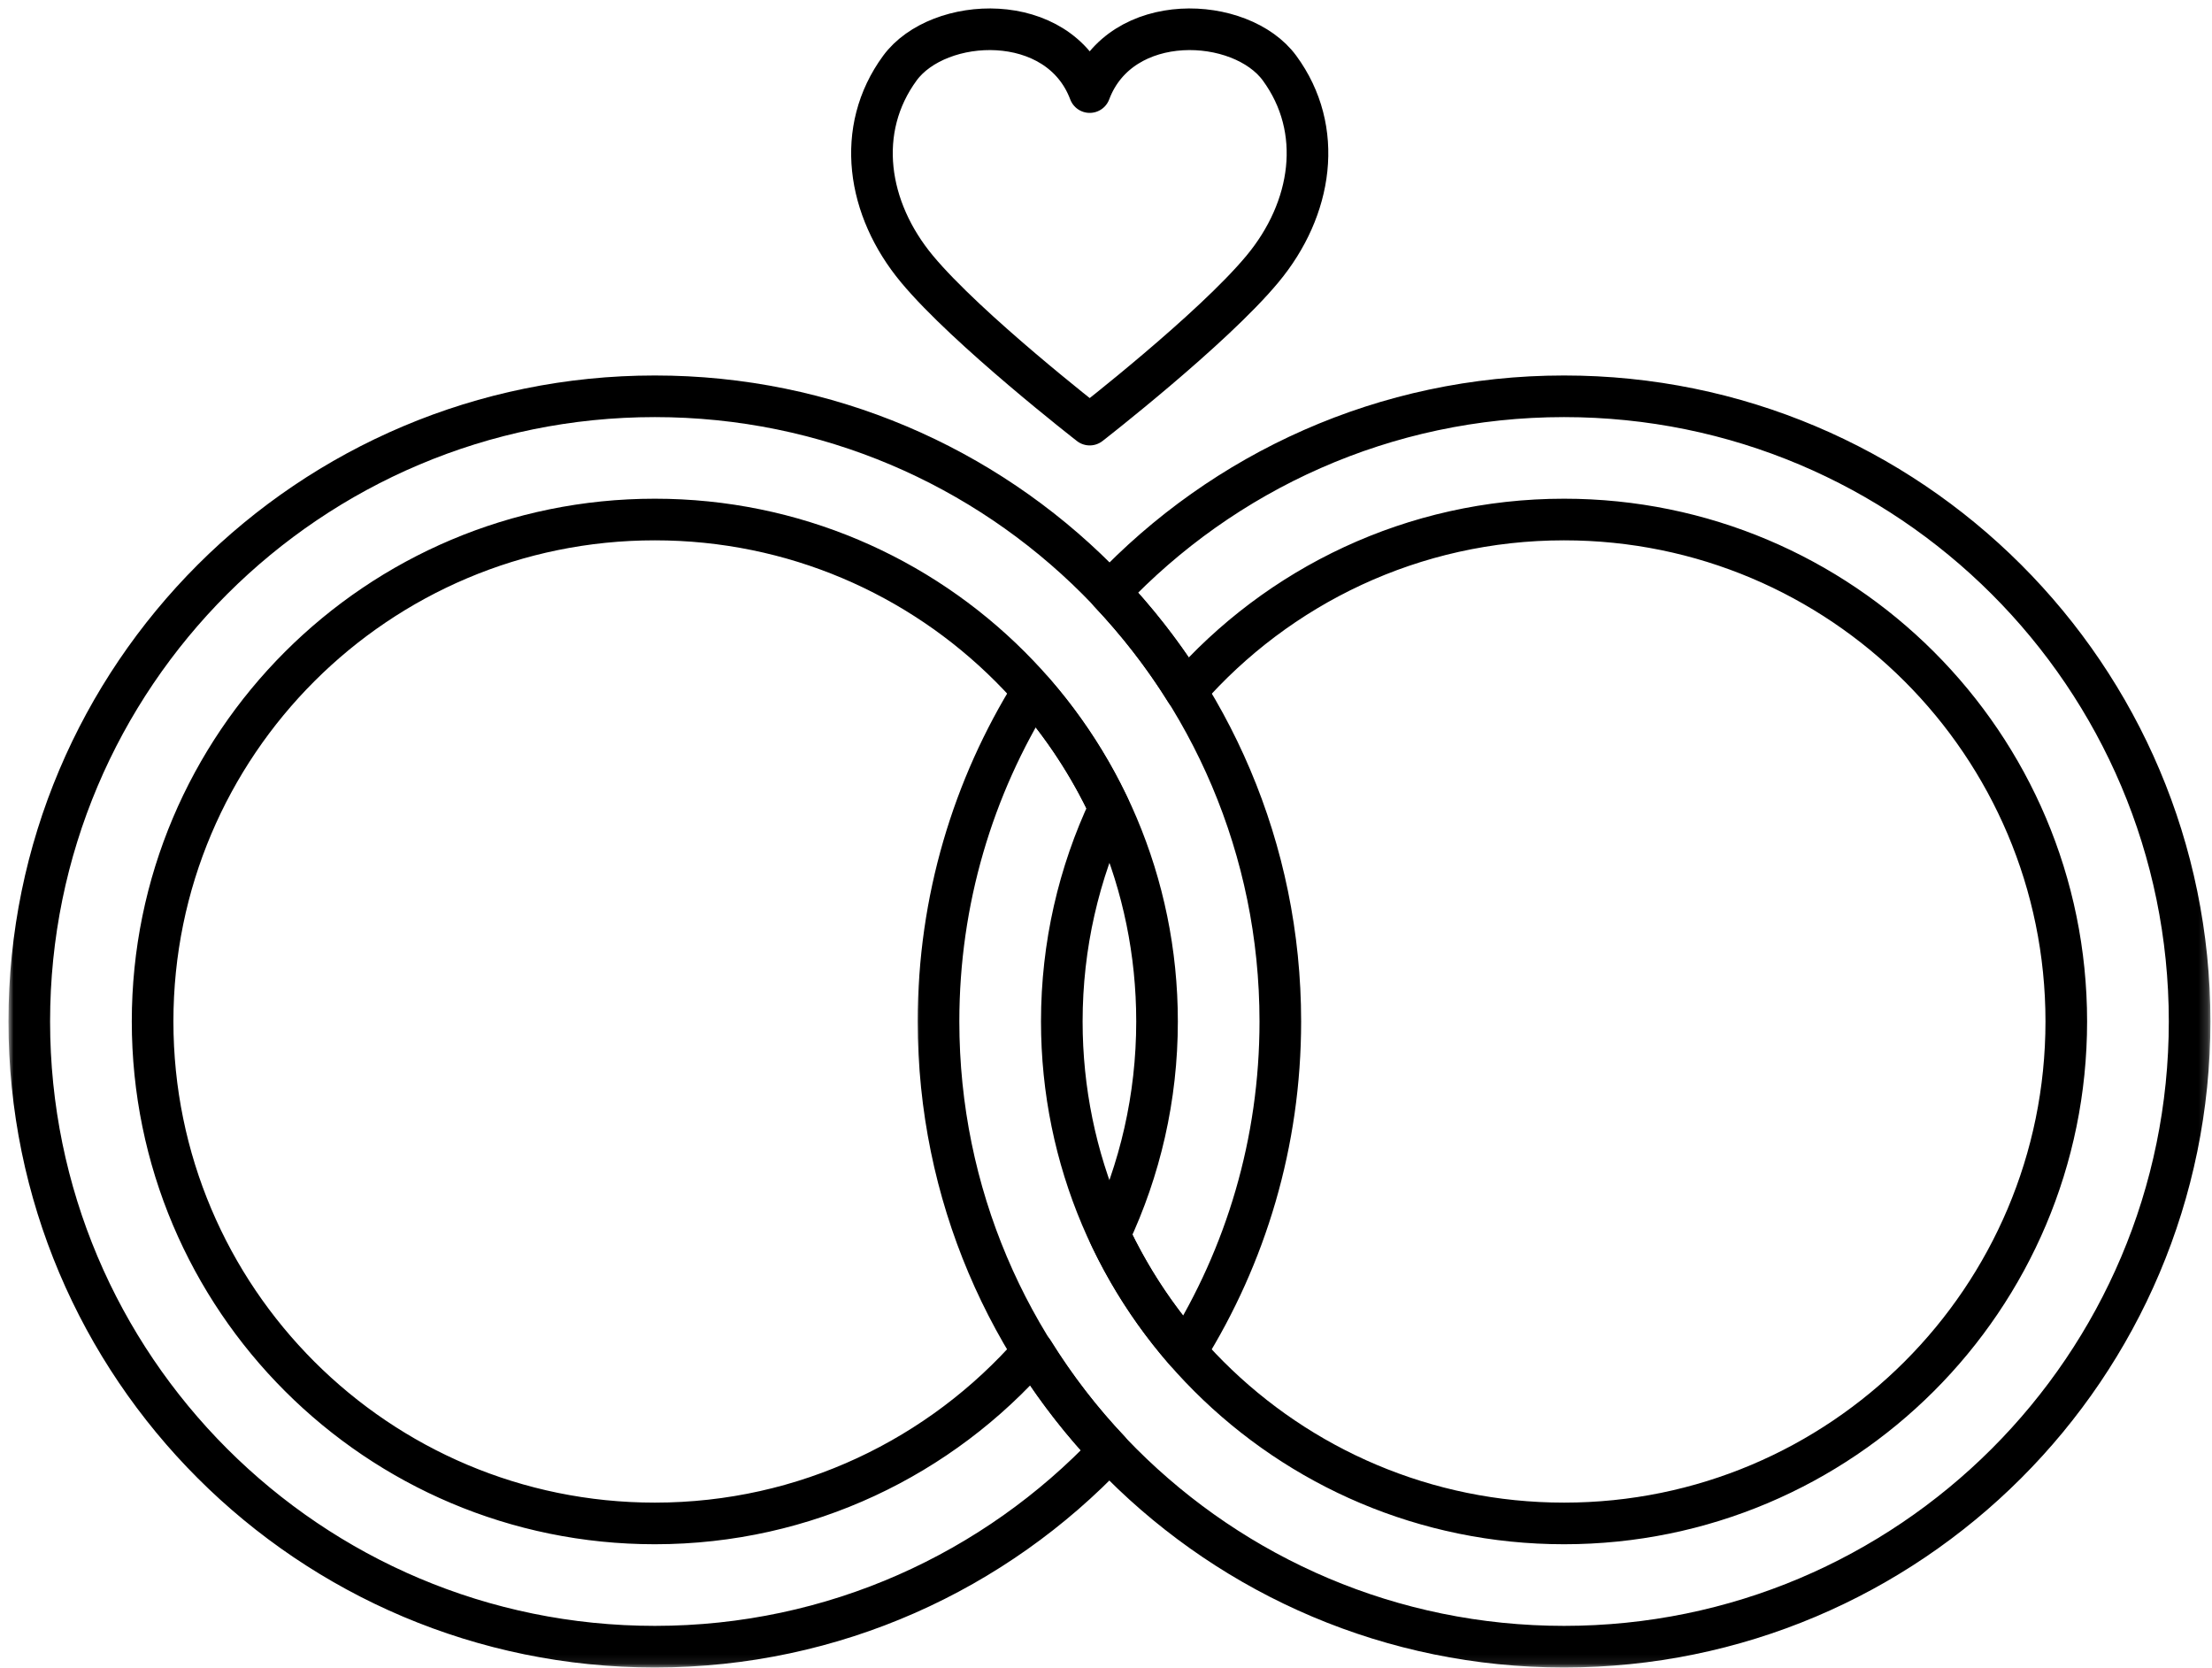
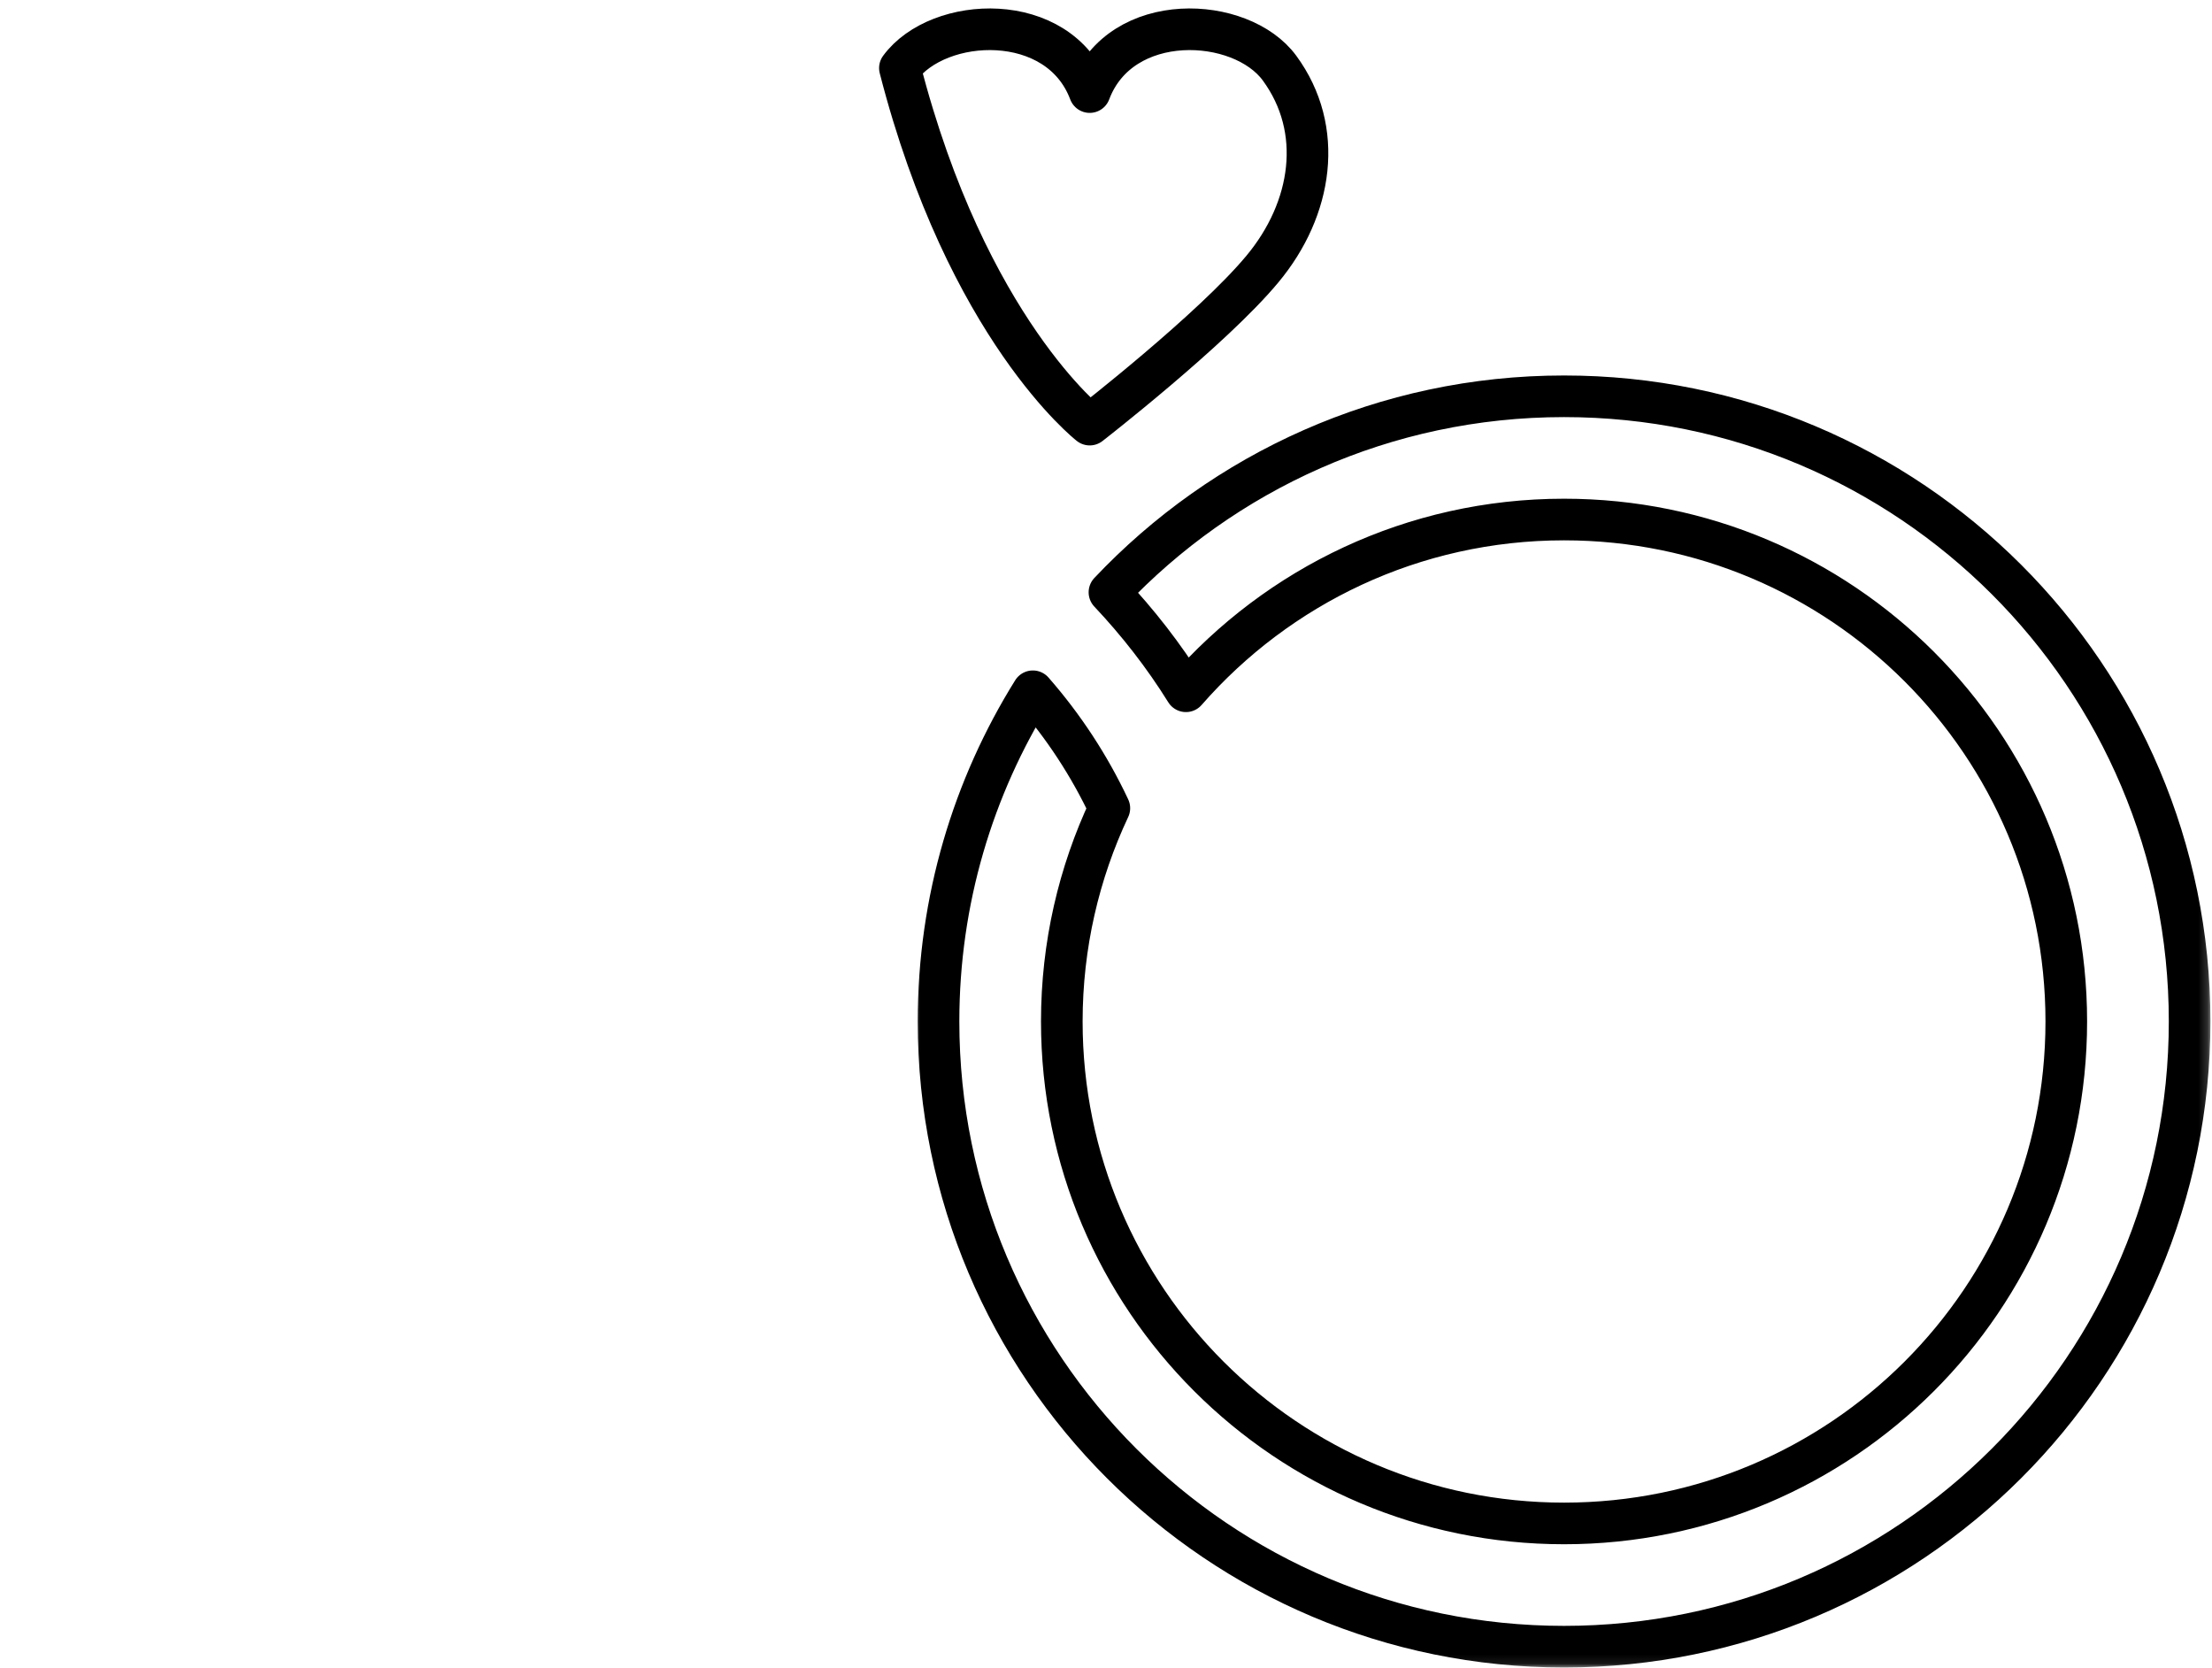
<svg xmlns="http://www.w3.org/2000/svg" width="244" height="184" viewBox="0 0 244 184" fill="none">
-   <path d="M141.141 7.51C136.885 1.714 123.625 1.073 120.203 10.156C116.781 1.073 103.521 1.714 99.266 7.51C94.297 14.287 95.63 23.037 101.151 29.672C106.672 36.318 120.203 46.833 120.203 46.833C120.203 46.833 133.74 36.318 139.255 29.672C144.781 23.037 146.115 14.287 141.141 7.51Z" stroke="black" stroke-width="4.591" stroke-miterlimit="10" stroke-linecap="round" stroke-linejoin="round" />
+   <path d="M141.141 7.51C136.885 1.714 123.625 1.073 120.203 10.156C116.781 1.073 103.521 1.714 99.266 7.51C106.672 36.318 120.203 46.833 120.203 46.833C120.203 46.833 133.74 36.318 139.255 29.672C144.781 23.037 146.115 14.287 141.141 7.51Z" stroke="black" stroke-width="4.591" stroke-miterlimit="10" stroke-linecap="round" stroke-linejoin="round" />
  <mask id="mask0_40_208" style="mask-type:luminance" maskUnits="userSpaceOnUse" x="100" y="40" width="144" height="144">
    <path d="M100.667 40.333H243.818V183.912H100.667V40.333Z" fill="white" />
  </mask>
  <g mask="url(#mask0_40_208)">
    <path d="M172.526 43.709C152.76 43.709 134.953 52.021 122.38 65.328C125.531 68.672 128.375 72.318 130.818 76.245C140.969 64.636 155.891 57.302 172.526 57.302C203.125 57.302 227.927 82.084 227.927 112.662C227.927 143.245 203.125 168.031 172.526 168.031C141.927 168.031 117.125 143.245 117.125 112.662C117.125 104.255 119.01 96.281 122.37 89.141C120.162 84.443 117.313 80.109 113.932 76.245C107.344 86.813 103.526 99.292 103.526 112.662C103.526 150.745 134.417 181.625 172.526 181.625C210.63 181.625 241.531 150.745 241.531 112.662C241.531 74.578 210.63 43.709 172.526 43.709Z" stroke="black" stroke-width="4.591" stroke-miterlimit="10" stroke-linecap="round" stroke-linejoin="round" />
  </g>
  <mask id="mask1_40_208" style="mask-type:luminance" maskUnits="userSpaceOnUse" x="0" y="40" width="145" height="144">
-     <path d="M0.938 40.333H144.667V183.912H0.938V40.333Z" fill="white" />
-   </mask>
+     </mask>
  <g mask="url(#mask1_40_208)">
    <path d="M113.958 149.073C103.792 160.682 88.875 168.031 72.234 168.031C41.636 168.031 16.833 143.245 16.833 112.662C16.833 82.084 41.636 57.302 72.234 57.302C102.833 57.302 127.63 82.084 127.63 112.662C127.63 121.078 125.745 129.052 122.385 136.198C124.594 140.896 127.443 145.235 130.818 149.089C137.412 138.521 141.229 126.047 141.229 112.662C141.229 74.578 110.339 43.709 72.234 43.709C34.125 43.709 3.229 74.578 3.229 112.662C3.229 150.745 34.125 181.625 72.234 181.625C91.99 181.625 109.797 173.313 122.38 160.011C119.214 156.667 116.401 153 113.958 149.073Z" stroke="black" stroke-width="4.591" stroke-miterlimit="10" stroke-linecap="round" stroke-linejoin="round" />
  </g>
</svg>